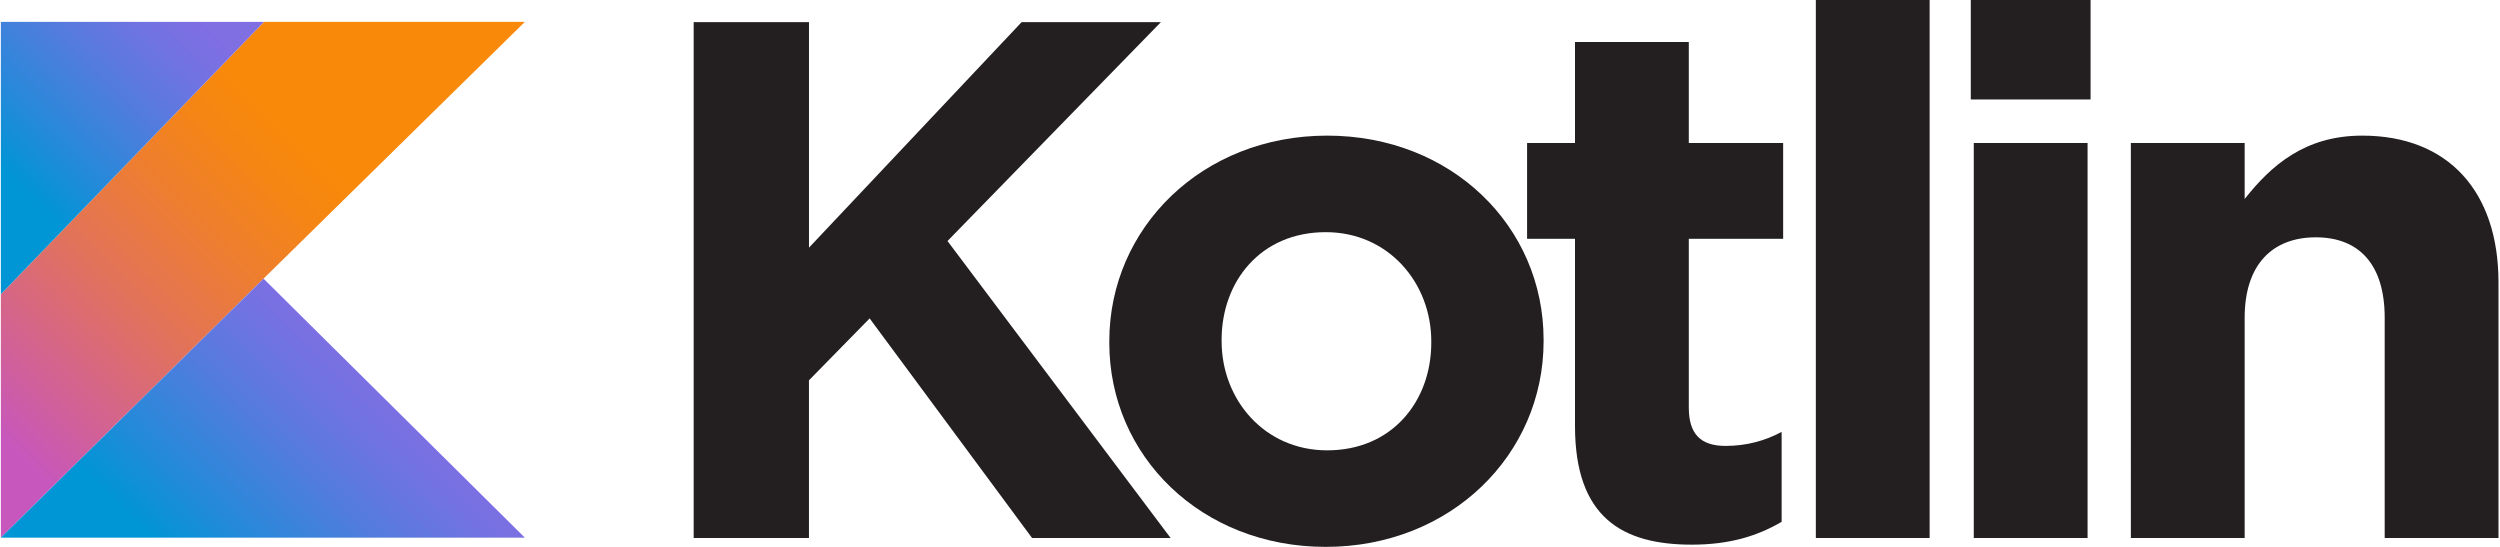
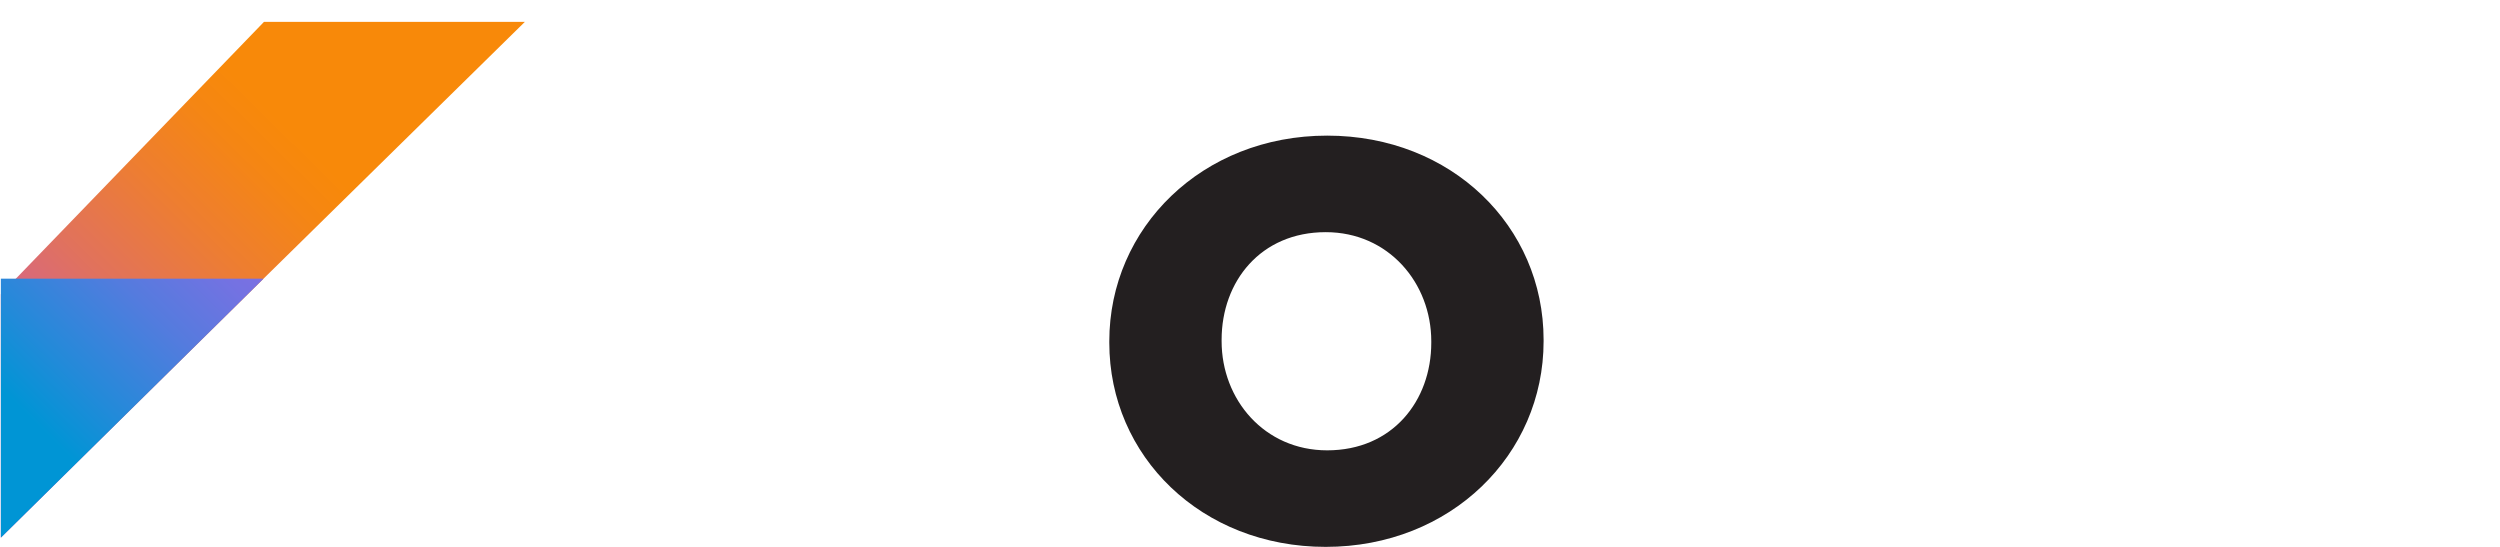
<svg xmlns="http://www.w3.org/2000/svg" width="96" height="21" fill="none">
-   <path d="M26.637.85h4.428v8.66L39.23.85h5.348l-8.194 8.405 8.568 11.405h-5.32l-6.238-8.433-2.33 2.377v6.056h-4.427V.85z" fill="#231F20" />
  <path d="M42.597 13.16v-.056c0-4.358 3.566-7.896 8.367-7.896 4.773 0 8.31 3.48 8.31 7.84v.056c0 4.358-3.566 7.896-8.367 7.896-4.773 0-8.31-3.481-8.31-7.84zm12.364 0v-.056c0-2.236-1.64-4.189-4.054-4.189-2.502 0-3.997 1.897-3.997 4.132v.057c0 2.236 1.639 4.189 4.054 4.189 2.502 0 3.997-1.896 3.997-4.132z" fill="#231F20" />
-   <path d="M60.48 16.359V9.17h-1.84V5.49h1.84V1.614h4.37v3.878h3.623V9.17H64.85v6.481c0 .99.431 1.472 1.409 1.472.805 0 1.524-.198 2.156-.538v3.453c-.92.538-1.984.877-3.45.877-2.674 0-4.485-1.047-4.485-4.556zM69.728 0h4.37v20.66h-4.37V0zM75.678 0h4.6v3.82h-4.6V0zm.115 5.49h4.37v15.17h-4.37V5.49zM81.825 5.49h4.37v2.151c1.007-1.273 2.3-2.433 4.514-2.433 3.307 0 5.233 2.15 5.233 5.632v9.82h-4.37v-8.462c0-2.037-.978-3.085-2.645-3.085-1.668 0-2.732 1.048-2.732 3.085v8.462h-4.37V5.49z" fill="#231F20" />
  <path d="M10.136.84L.033 11.297v9.348L10.12 10.7 20.156.839h-10.02z" fill="url(#paint0_linear_856_4124)" />
-   <path d="M.033 20.646L10.12 10.7l10.035 9.947H.033z" fill="url(#paint1_linear_856_4124)" />
-   <path d="M.033.84h10.103L.033 11.297V.839z" fill="url(#paint2_linear_856_4124)" />
+   <path d="M.033 20.646L10.12 10.7H.033z" fill="url(#paint1_linear_856_4124)" />
  <defs>
    <linearGradient id="paint0_linear_856_4124" x1="-2.248" y1="17.961" x2="13.633" y2="1.828" gradientUnits="userSpaceOnUse">
      <stop offset=".108" stop-color="#C757BC" />
      <stop offset=".214" stop-color="#D0609A" />
      <stop offset=".425" stop-color="#E1725C" />
      <stop offset=".605" stop-color="#EE7E2F" />
      <stop offset=".743" stop-color="#F58613" />
      <stop offset=".823" stop-color="#F88909" />
    </linearGradient>
    <linearGradient id="paint1_linear_856_4124" x1="7.13" y1="23.557" x2="15.496" y2="15.057" gradientUnits="userSpaceOnUse">
      <stop offset=".097" stop-color="#0095D5" />
      <stop offset=".301" stop-color="#238AD9" />
      <stop offset=".621" stop-color="#557BDE" />
      <stop offset=".864" stop-color="#7472E2" />
      <stop offset="1" stop-color="#806EE3" />
    </linearGradient>
    <linearGradient id="paint2_linear_856_4124" x1="-.89" y1="6.977" x2="6.422" y2="-.452" gradientUnits="userSpaceOnUse">
      <stop offset=".097" stop-color="#0095D5" />
      <stop offset=".301" stop-color="#238AD9" />
      <stop offset=".621" stop-color="#557BDE" />
      <stop offset=".864" stop-color="#7472E2" />
      <stop offset="1" stop-color="#806EE3" />
    </linearGradient>
  </defs>
</svg>